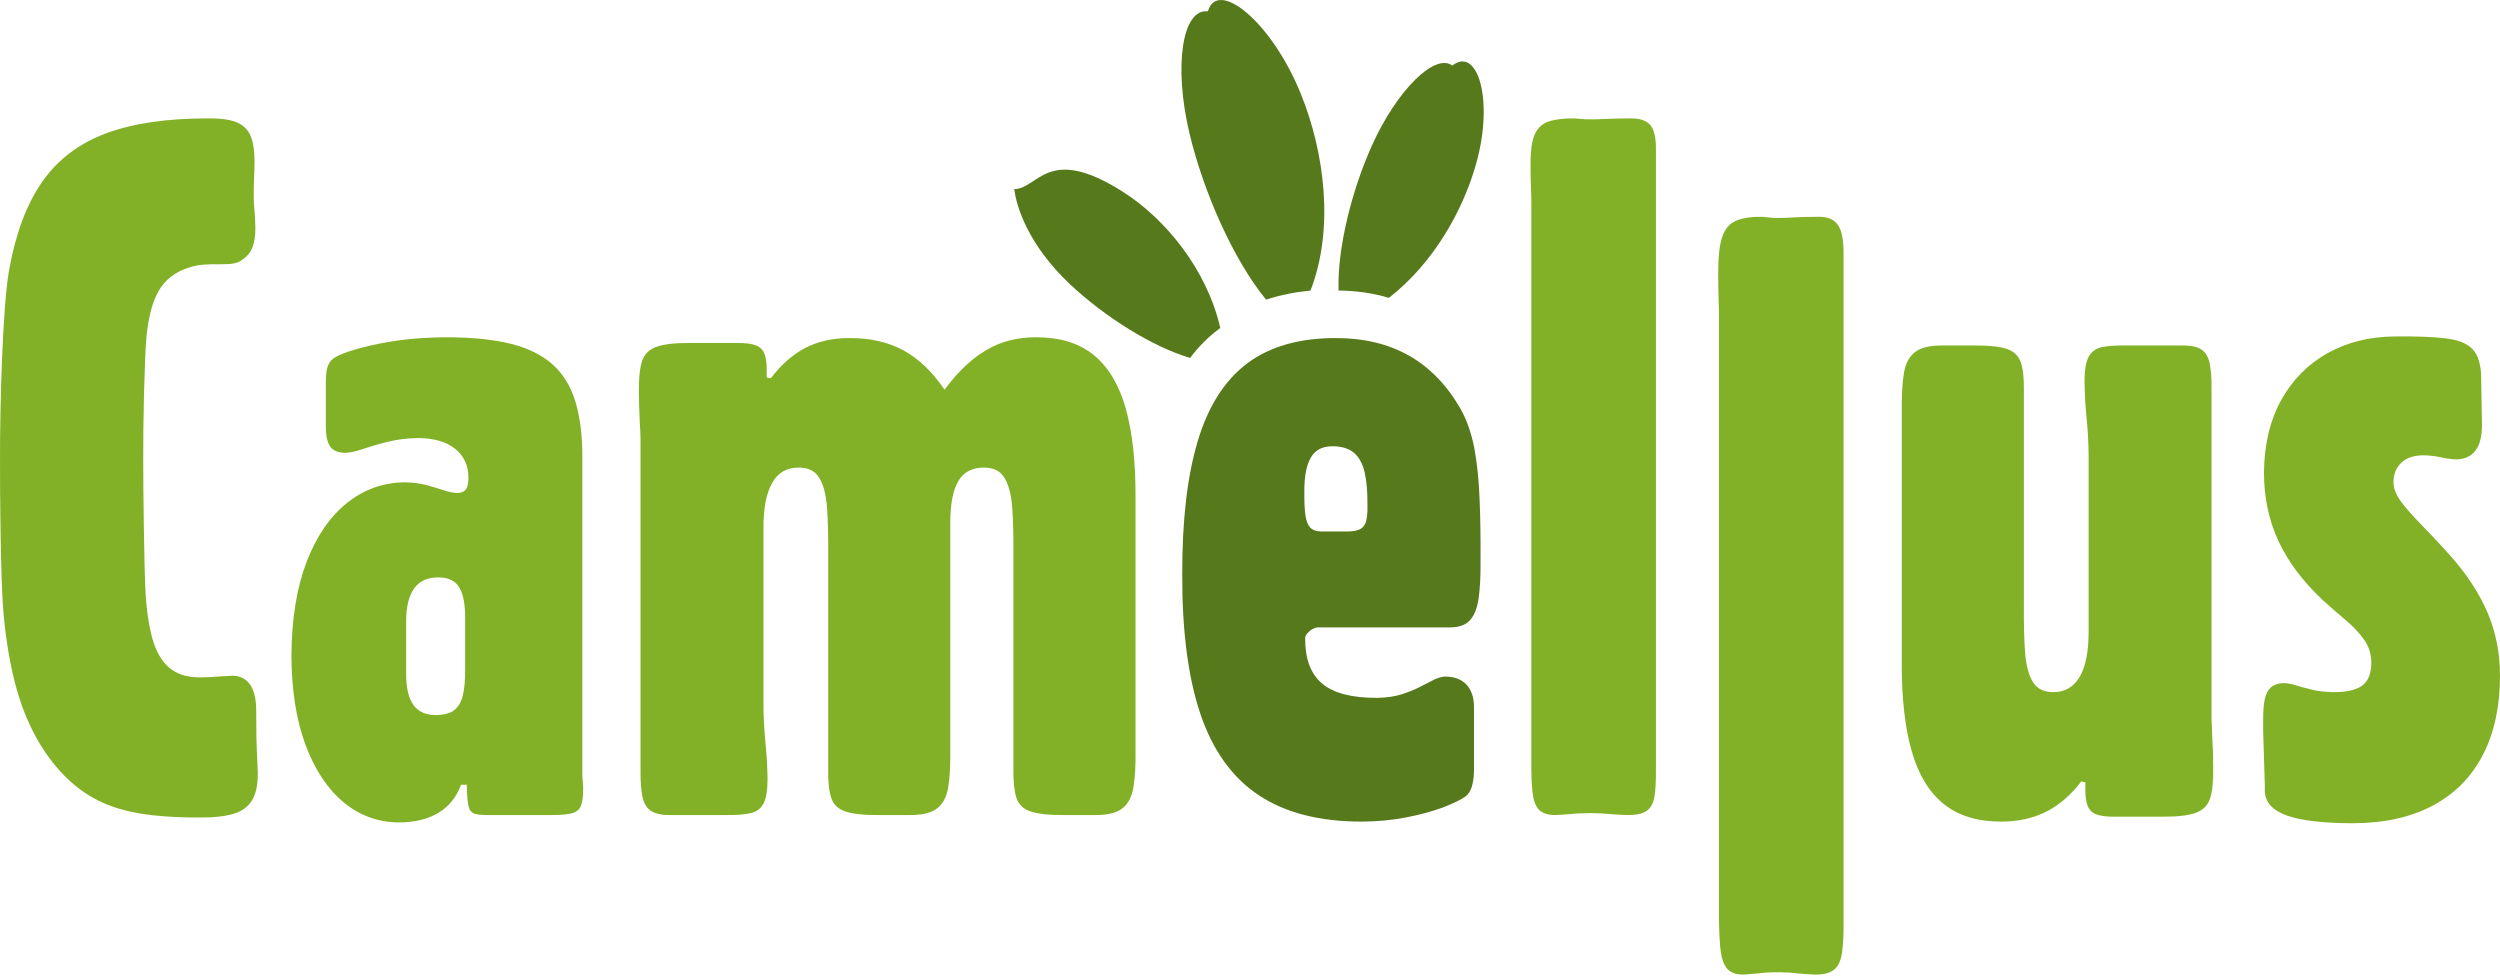
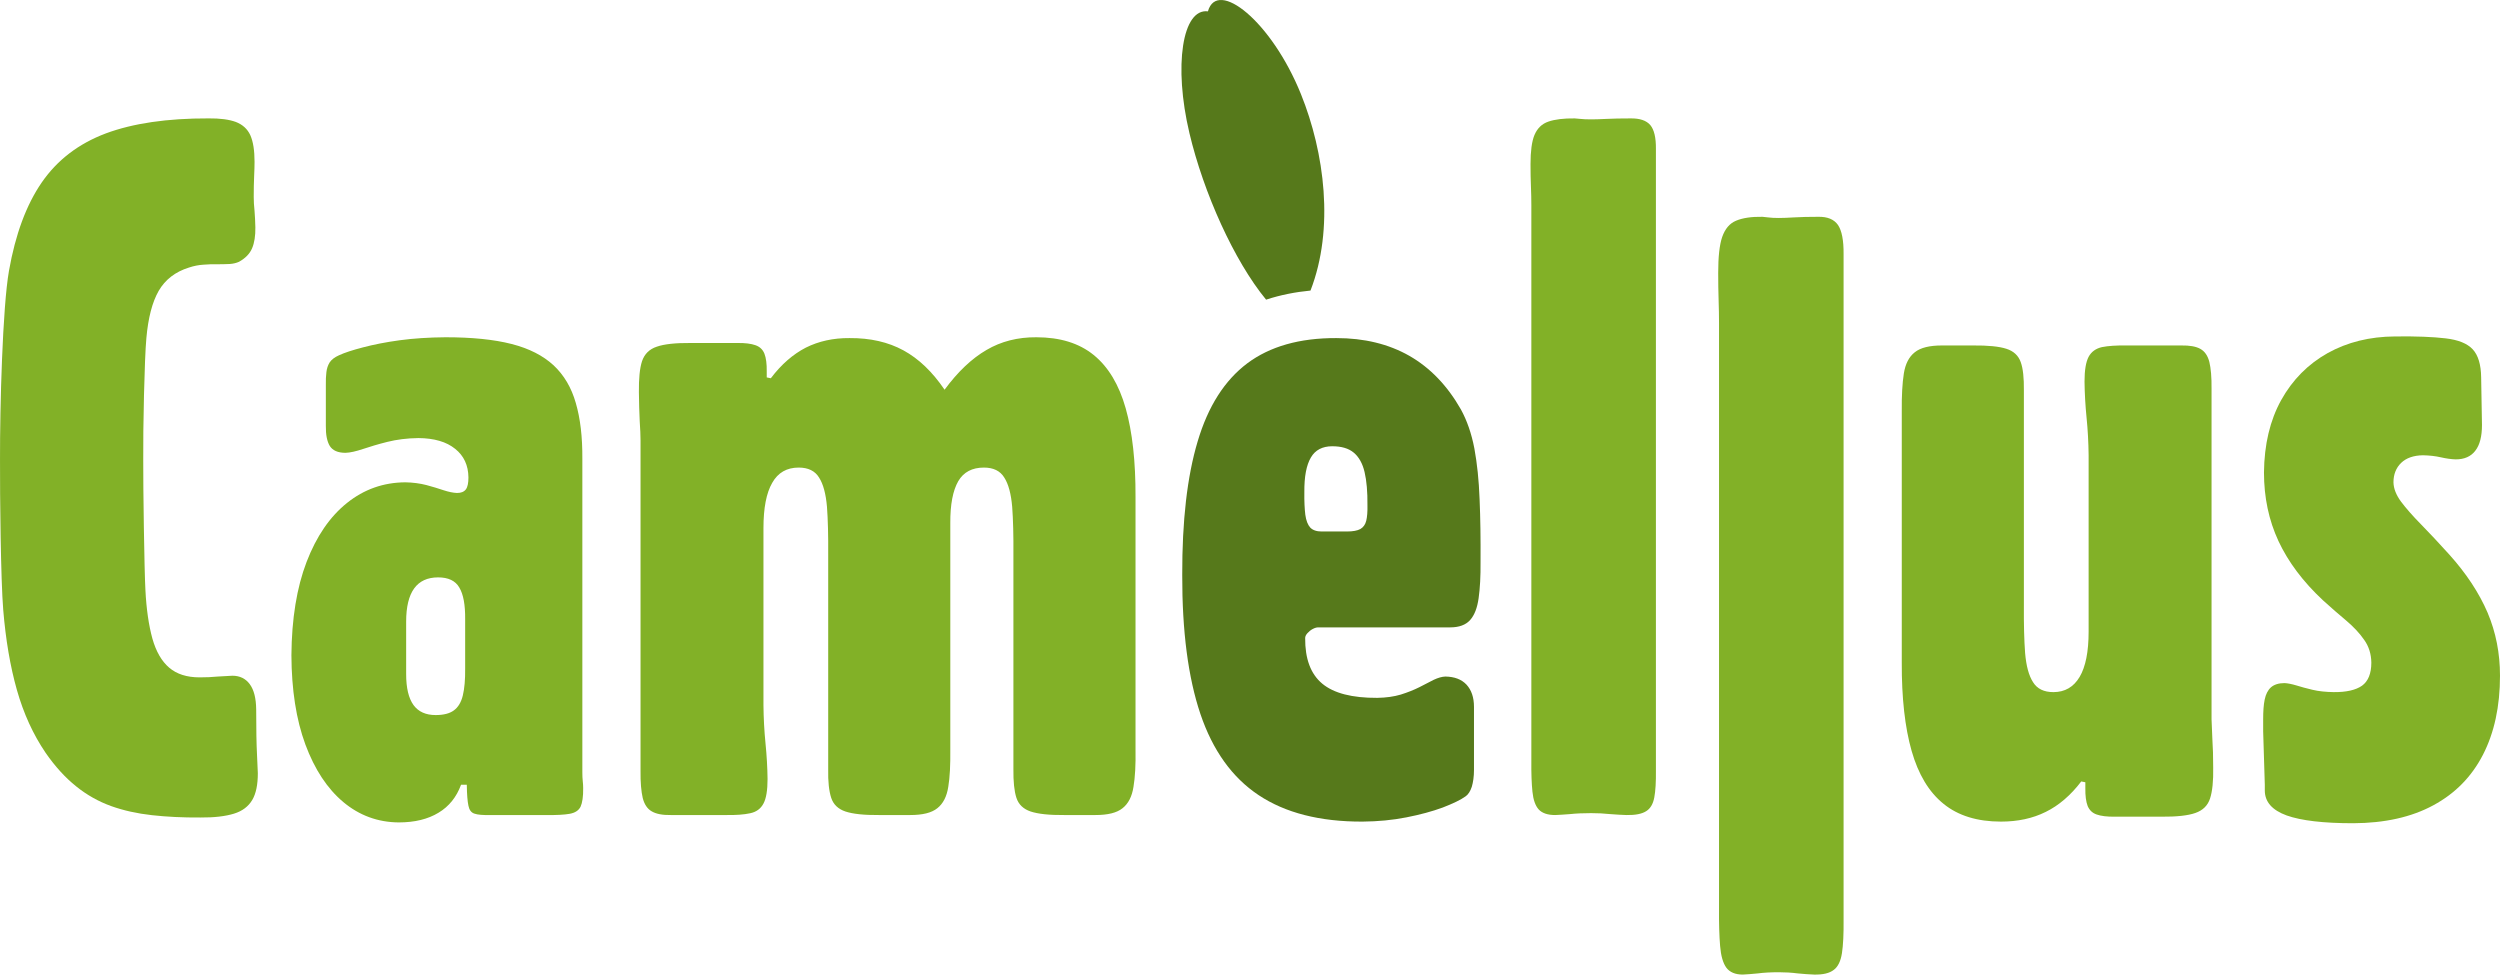
<svg xmlns="http://www.w3.org/2000/svg" width="743" height="290" viewBox="0 0 743 290" fill="none">
  <path d="M673.1 233.219V234.923C673.1 238.293 675.251 240.768 679.594 242.351C683.938 243.894 690.514 244.665 699.403 244.665C708.78 244.625 716.696 242.839 723.149 239.349C729.644 235.856 734.557 230.864 737.927 224.329C741.295 217.792 743 209.958 743 200.825C743 194.168 741.782 187.916 739.306 182.071C736.789 176.225 733.014 170.461 727.9 164.778C724.774 161.327 721.974 158.324 719.497 155.807C717.02 153.291 715.031 151.016 713.57 149.068C712.109 147.079 711.378 145.172 711.338 143.346C711.338 140.991 712.109 139.041 713.611 137.58C715.113 136.118 717.306 135.348 720.107 135.307C722.054 135.348 723.841 135.551 725.424 135.916C727.048 136.282 728.508 136.484 729.849 136.526C732.406 136.526 734.354 135.673 735.652 133.968C736.993 132.262 737.642 129.706 737.642 126.296L737.399 112.169C737.358 108.353 736.506 105.553 734.883 103.808C733.259 102.062 730.579 101.006 726.844 100.559C723.109 100.113 718.117 99.911 711.825 99.992C704.274 100.032 697.617 101.696 691.771 104.944C685.927 108.232 681.339 112.859 677.969 118.908C674.641 124.916 672.937 132.1 672.855 140.422C672.855 147.811 674.277 154.59 677.158 160.8C680.04 166.969 684.425 172.856 690.393 178.417C692.868 180.65 695.182 182.68 697.375 184.506C699.526 186.334 701.311 188.241 702.651 190.191C704.032 192.138 704.721 194.37 704.761 196.928C704.761 200.175 703.828 202.449 702.002 203.788C700.135 205.088 697.334 205.736 693.558 205.696C691.204 205.655 689.133 205.452 687.265 205.005C685.439 204.559 683.856 204.154 682.476 203.706C681.096 203.301 679.919 203.057 678.945 203.016C677.199 203.016 675.86 203.464 674.926 204.275C673.991 205.128 673.383 206.346 673.059 207.929C672.734 209.512 672.613 211.46 672.613 213.734V217.387L673.1 233.219Z" fill="#82B127" />
  <path d="M586.397 102.672H577.141C573.487 102.672 570.768 103.321 569.063 104.701C567.357 106.041 566.262 108.152 565.816 111.034C565.368 113.876 565.166 117.61 565.206 122.116V196.97C565.166 207.403 566.141 216.171 568.129 223.152C570.119 230.135 573.285 235.412 577.628 238.903C581.972 242.434 587.654 244.181 594.678 244.181C599.63 244.181 604.095 243.247 607.992 241.297C611.889 239.39 615.42 236.346 618.546 232.245L619.764 232.489V234.194C619.723 236.508 619.968 238.295 620.454 239.552C620.98 240.77 621.833 241.623 623.133 242.07C624.392 242.516 626.219 242.759 628.531 242.718H642.414C646.88 242.759 650.249 242.394 652.44 241.623C654.675 240.851 656.135 239.43 656.825 237.32C657.516 235.209 657.84 232.124 657.759 228.104C657.759 224.857 657.678 222.056 657.516 219.662C657.393 217.307 657.313 215.358 657.272 213.776V115.54C657.313 112.09 657.069 109.452 656.623 107.585C656.136 105.676 655.243 104.418 653.943 103.687C652.645 102.957 650.736 102.632 648.26 102.672H631.942C628.939 102.632 626.543 102.794 624.716 103.159C622.889 103.565 621.549 104.539 620.738 106.041C619.926 107.585 619.521 110.02 619.521 113.388C619.561 116.88 619.764 120.492 620.13 124.146C620.493 127.758 620.697 131.493 620.738 135.269V187.755C620.738 193.682 619.844 198.187 618.059 201.192C616.273 204.195 613.674 205.698 610.265 205.698C607.465 205.698 605.435 204.723 604.216 202.734C602.958 200.787 602.187 197.904 601.863 194.088C601.578 190.232 601.457 185.523 601.497 179.961V116.027C601.538 112.374 601.254 109.532 600.562 107.625C599.873 105.676 598.452 104.336 596.26 103.647C594.109 102.957 590.78 102.632 586.397 102.672Z" fill="#82B127" />
  <path d="M510.893 95.97V269.854C510.852 274.483 510.974 278.244 511.217 281.136C511.462 284.089 512.07 286.23 513.085 287.618C514.1 288.949 515.724 289.644 517.957 289.644C519.173 289.586 520.635 289.471 522.422 289.297C524.167 289.065 526.238 288.949 528.672 288.949C530.621 288.949 532.488 289.065 534.274 289.297C536.06 289.471 537.684 289.586 539.146 289.644C541.784 289.701 543.732 289.238 544.991 288.255C546.249 287.329 547.06 285.651 547.426 283.279C547.792 280.905 547.954 277.608 547.913 273.325V75.543C547.954 71.436 547.386 68.543 546.249 66.864C545.072 65.186 543.123 64.376 540.364 64.434C537.563 64.434 535.209 64.491 533.26 64.608C531.311 64.724 529.77 64.781 528.672 64.781C527.333 64.781 526.237 64.724 525.426 64.608C524.573 64.491 524.046 64.434 523.801 64.434C520.513 64.376 517.875 64.781 515.967 65.592C514.018 66.402 512.678 68.022 511.827 70.452C511.014 72.825 510.65 76.413 510.65 81.099C510.65 83.993 510.689 86.713 510.772 89.2C510.852 91.632 510.893 93.888 510.893 95.97Z" fill="#82B127" />
  <path d="M455.117 60.953V226.065C455.076 229.847 455.197 232.918 455.441 235.282C455.684 237.693 456.294 239.443 457.309 240.576C458.324 241.663 459.948 242.231 462.18 242.231C463.398 242.184 464.859 242.089 466.645 241.947C468.391 241.758 470.461 241.663 472.897 241.663C474.845 241.663 476.712 241.758 478.498 241.947C480.284 242.089 481.909 242.184 483.37 242.231C486.008 242.279 487.956 241.9 489.216 241.096C490.473 240.34 491.285 238.97 491.65 237.031C492.016 235.094 492.178 232.399 492.138 228.901V44.267C492.178 40.911 491.609 38.548 490.474 37.177C489.296 35.806 487.348 35.144 484.587 35.192C481.786 35.192 479.432 35.239 477.483 35.335C475.535 35.429 473.992 35.476 472.897 35.476C471.557 35.476 470.461 35.429 469.648 35.335C468.797 35.239 468.269 35.192 468.025 35.192C464.737 35.144 462.098 35.476 460.191 36.138C458.242 36.8 456.902 38.123 456.049 40.108C455.238 42.047 454.872 44.978 454.872 48.807C454.872 51.169 454.913 53.391 454.996 55.424C455.076 57.409 455.117 59.252 455.117 60.953Z" fill="#82B127" />
  <path d="M438.068 210.082C438.068 207.24 437.297 205.048 435.836 203.465C434.334 201.882 432.263 201.11 429.544 201.069C428.529 201.11 427.392 201.435 426.094 202.043C424.835 202.693 423.414 203.425 421.831 204.236C420.207 205.048 418.381 205.779 416.311 206.428C414.281 207.037 411.927 207.361 409.328 207.403C401.819 207.443 396.379 206.021 392.97 203.18C389.52 200.298 387.855 195.793 387.896 189.623C387.896 189.136 388.139 188.648 388.585 188.161C389.032 187.674 389.519 187.267 390.128 186.944C390.737 186.618 391.264 186.456 391.793 186.456H431.005C433.644 186.456 435.633 185.724 436.932 184.264C438.231 182.802 439.043 180.651 439.448 177.769C439.855 174.888 440.058 171.273 440.017 166.971C440.058 160.151 439.977 153.941 439.733 148.339C439.53 142.736 439.002 137.743 438.19 133.319C437.337 128.854 435.999 124.998 434.172 121.669C430.152 114.606 425.038 109.289 418.868 105.757C412.657 102.225 405.432 100.48 397.151 100.48C386.232 100.439 377.423 102.956 370.683 107.988C363.946 113.064 359.033 120.776 355.949 131.167C352.823 141.6 351.321 154.833 351.361 170.868C351.321 187.552 353.107 201.353 356.76 212.192C360.414 222.99 366.178 231.068 374.054 236.304C381.968 241.581 392.239 244.22 404.945 244.181C409.531 244.139 413.875 243.733 417.974 242.921C422.116 242.109 425.687 241.135 428.772 239.999C431.817 238.821 434.132 237.725 435.633 236.63C436.364 236.101 436.973 235.168 437.419 233.829C437.824 232.447 438.068 230.783 438.068 228.835V210.082ZM392.767 157.959C391.264 157.959 390.128 157.553 389.397 156.783C388.666 155.971 388.179 154.712 387.936 152.967C387.733 151.262 387.611 149.029 387.652 146.269C387.611 141.641 388.26 138.231 389.6 135.958C390.899 133.725 393.052 132.629 395.932 132.629C398.652 132.629 400.804 133.238 402.347 134.538C403.849 135.796 404.945 137.704 405.553 140.301C406.163 142.899 406.446 146.188 406.405 150.166C406.446 152.114 406.325 153.657 406.04 154.794C405.756 155.93 405.148 156.742 404.295 157.229C403.402 157.716 402.062 157.959 400.317 157.959H392.767Z" fill="#56791B" />
  <path d="M229.092 112.413L227.874 112.17V110.464C227.915 108.111 227.671 106.364 227.184 105.107C226.697 103.888 225.804 103.035 224.505 102.59C223.248 102.144 221.42 101.899 219.106 101.94H205.223C200.758 101.899 197.389 102.265 195.198 103.035C192.965 103.767 191.544 105.228 190.813 107.339C190.122 109.451 189.839 112.536 189.879 116.554C189.919 119.842 190.001 122.683 190.122 125.118C190.285 127.514 190.367 129.462 190.367 130.923V229.077C190.326 232.528 190.569 235.208 191.016 237.156C191.503 239.063 192.396 240.403 193.696 241.134C194.994 241.905 196.901 242.271 199.377 242.23H215.696C218.7 242.271 221.096 242.109 222.922 241.702C224.748 241.337 226.089 240.364 226.9 238.821C227.712 237.319 228.117 234.884 228.117 231.514C228.077 228.103 227.874 224.572 227.508 220.919C227.144 217.266 226.94 213.49 226.9 209.594V156.984C226.9 151.017 227.753 146.511 229.498 143.509C231.203 140.463 233.842 138.962 237.373 138.962C240.174 138.962 242.204 139.935 243.421 141.924C244.679 143.873 245.451 146.796 245.776 150.612C246.06 154.428 246.182 159.176 246.141 164.779V228.59C246.06 232.285 246.385 235.126 247.035 237.116C247.685 239.104 249.105 240.444 251.256 241.175C253.448 241.905 256.776 242.271 261.242 242.23H270.497C274.191 242.23 276.871 241.58 278.576 240.2C280.28 238.862 281.376 236.75 281.823 233.868C282.31 230.987 282.472 227.292 282.431 222.747V155.523C282.392 149.921 283.203 145.781 284.785 143.021C286.37 140.3 288.926 138.962 292.417 138.962C295.218 138.962 297.248 139.935 298.466 141.924C299.723 143.873 300.496 146.796 300.821 150.612C301.105 154.428 301.226 159.176 301.186 164.779V228.59C301.145 232.285 301.429 235.126 302.079 237.116C302.728 239.104 304.149 240.444 306.3 241.175C308.493 241.905 311.821 242.271 316.286 242.23H325.541C329.236 242.23 331.915 241.58 333.619 240.2C335.325 238.862 336.42 236.75 336.868 233.868C337.355 230.987 337.557 227.292 337.476 222.747V147.73C337.517 137.175 336.543 128.367 334.554 121.344C332.565 114.321 329.398 109.043 325.054 105.512C320.71 101.981 315.028 100.235 308.004 100.235C302.485 100.194 297.532 101.454 293.189 104.01C288.846 106.528 284.664 110.464 280.727 115.823C277.113 110.505 273.055 106.609 268.508 104.132C263.962 101.657 258.644 100.439 252.475 100.48C247.643 100.439 243.3 101.412 239.484 103.32C235.709 105.269 232.218 108.273 229.092 112.413Z" fill="#82B127" />
  <path d="M138.732 233.219C138.773 236.1 138.935 238.172 139.22 239.47C139.463 240.727 140.071 241.54 141.046 241.824C141.98 242.149 143.481 242.271 145.551 242.23H162.358C165.402 242.271 167.715 242.149 169.298 241.865C170.881 241.58 171.977 240.89 172.546 239.755C173.074 238.576 173.358 236.75 173.317 234.192C173.317 233.583 173.277 232.894 173.195 232.164C173.114 231.392 173.074 230.54 173.074 229.566V136.282C173.114 129.828 172.464 124.347 171.125 119.761C169.826 115.173 167.593 111.44 164.509 108.556C161.424 105.715 157.283 103.563 152.006 102.224C146.769 100.884 140.233 100.235 132.4 100.235C127.487 100.275 122.942 100.56 118.761 101.128C114.58 101.696 110.966 102.427 107.881 103.239C104.755 104.05 102.401 104.822 100.737 105.593C99.479 106.161 98.544 106.851 97.977 107.704C97.449 108.556 97.124 109.53 97.003 110.627C96.88 111.723 96.8 112.981 96.841 114.361V126.54C96.8 129.22 97.204 131.208 98.018 132.548C98.868 133.887 100.411 134.577 102.685 134.577C104.065 134.537 105.811 134.131 107.881 133.441C109.952 132.749 112.346 132.02 115.107 131.33C117.867 130.639 120.952 130.233 124.362 130.194C129.03 130.233 132.684 131.289 135.28 133.4C137.879 135.47 139.179 138.311 139.22 141.884C139.22 143.548 138.976 144.765 138.447 145.455C137.879 146.186 137.028 146.511 135.809 146.511C134.672 146.471 133.333 146.186 131.831 145.699C130.33 145.173 128.624 144.685 126.717 144.157C124.808 143.67 122.739 143.385 120.465 143.346C113.97 143.385 108.206 145.415 103.132 149.475C98.057 153.534 94.039 159.38 91.116 167.01C88.194 174.642 86.691 183.897 86.61 194.736C86.651 205.006 88.031 213.856 90.751 221.244C93.512 228.671 97.245 234.355 102.035 238.375C106.785 242.352 112.306 244.381 118.516 244.422C123.267 244.422 127.204 243.448 130.33 241.54C133.455 239.673 135.688 236.872 137.028 233.219H138.732ZM120.709 184.75C120.709 175.982 123.875 171.598 130.207 171.598C133.212 171.598 135.322 172.573 136.5 174.601C137.718 176.632 138.286 179.757 138.244 184.02V198.633C138.286 201.962 138.042 204.641 137.555 206.67C137.068 208.7 136.175 210.202 134.877 211.136C133.616 212.07 131.79 212.516 129.477 212.516C126.555 212.516 124.362 211.541 122.901 209.553C121.439 207.523 120.709 204.478 120.709 200.338V184.75Z" fill="#82B127" />
  <path d="M42.571 136.783C42.49 127.568 42.933 106.509 43.501 100.501C44.029 94.493 45.247 89.785 47.155 86.455C49.103 83.087 52.107 80.773 56.166 79.514C57.628 79.027 59.089 78.743 60.509 78.662C61.972 78.54 63.351 78.499 64.691 78.54C66.03 78.54 67.248 78.499 68.303 78.459C69.399 78.378 70.292 78.134 71.023 77.809C72.932 76.755 74.23 75.415 74.92 73.791C75.61 72.167 75.934 70.097 75.894 67.58C75.854 65.874 75.773 64.252 75.651 62.709C75.488 61.167 75.407 59.786 75.407 58.568C75.407 56.254 75.447 54.184 75.53 52.398C75.61 50.653 75.651 49.192 75.651 48.095C75.651 44.727 75.246 42.088 74.393 40.18C73.54 38.312 72.079 37.013 70.091 36.243C68.101 35.511 65.381 35.146 62.011 35.187C49.712 35.146 39.523 36.647 31.445 39.652C23.367 42.697 17.034 47.528 12.407 54.224C7.82 60.882 4.573 69.65 2.665 80.489C0.756 91.368 -0.036 120.951 0.004 136.538C-0.036 147.336 0.23 172.452 0.96 181.259C1.689 190.067 3.03 198.025 5.019 205.048C7.008 212.07 9.849 218.281 13.543 223.72C16.385 227.821 19.43 231.149 22.637 233.707C25.802 236.264 29.294 238.212 32.987 239.551C36.722 240.891 40.781 241.785 45.166 242.272C49.549 242.759 54.339 243.002 59.576 242.962C63.675 243.002 67.005 242.596 69.522 241.825C72.038 241.053 73.824 239.673 74.96 237.765C76.097 235.857 76.626 233.179 76.626 229.809C76.584 229.2 76.503 227.374 76.382 224.248C76.22 221.123 76.138 216.658 76.138 210.811C76.097 207.524 75.488 205.048 74.23 203.341C73.013 201.677 71.268 200.826 69.075 200.826C67.858 200.866 66.395 200.948 64.731 201.069C63.108 201.232 61.282 201.314 59.332 201.314C55.516 201.314 52.513 200.338 50.281 198.431C48.047 196.522 46.383 193.641 45.288 189.784C44.232 185.928 43.501 181.097 43.217 175.333C42.891 169.528 42.53 144.496 42.571 136.783Z" fill="#82B127" />
  <path fill-rule="evenodd" clip-rule="evenodd" d="M389.48 86.355C396.609 67.97 393.661 45.368 386.644 27.982C377.884 6.268 361.777 -6.465 358.994 3.372C351.394 2.42 348.738 19.52 353.507 39.6C357.706 57.292 366.771 77.505 376.282 89.056C380.542 87.66 384.971 86.791 389.48 86.355Z" fill="#56791B" />
-   <path fill-rule="evenodd" clip-rule="evenodd" d="M412.781 88.525C426.025 78.24 434.855 62.522 438.755 48.495C444.061 29.419 439.041 13.661 431.634 19.486C426.519 15.642 415.259 26.681 407.88 42.935C401.592 56.786 397.393 74.21 397.829 86.35C402.945 86.398 407.965 87.076 412.781 88.525Z" fill="#56791B" />
-   <path fill-rule="evenodd" clip-rule="evenodd" d="M362.675 97.483C358.655 80.024 346.339 64.971 333.528 56.877C311.294 42.83 308.662 56.062 301.448 56.22C302.045 61.274 305.481 72.656 317.905 84.379C328.28 94.166 342.49 103.066 353.692 106.381C356.057 103.221 358.842 100.357 362.11 97.896C362.298 97.756 362.486 97.618 362.675 97.483Z" fill="#56791B" />
</svg>